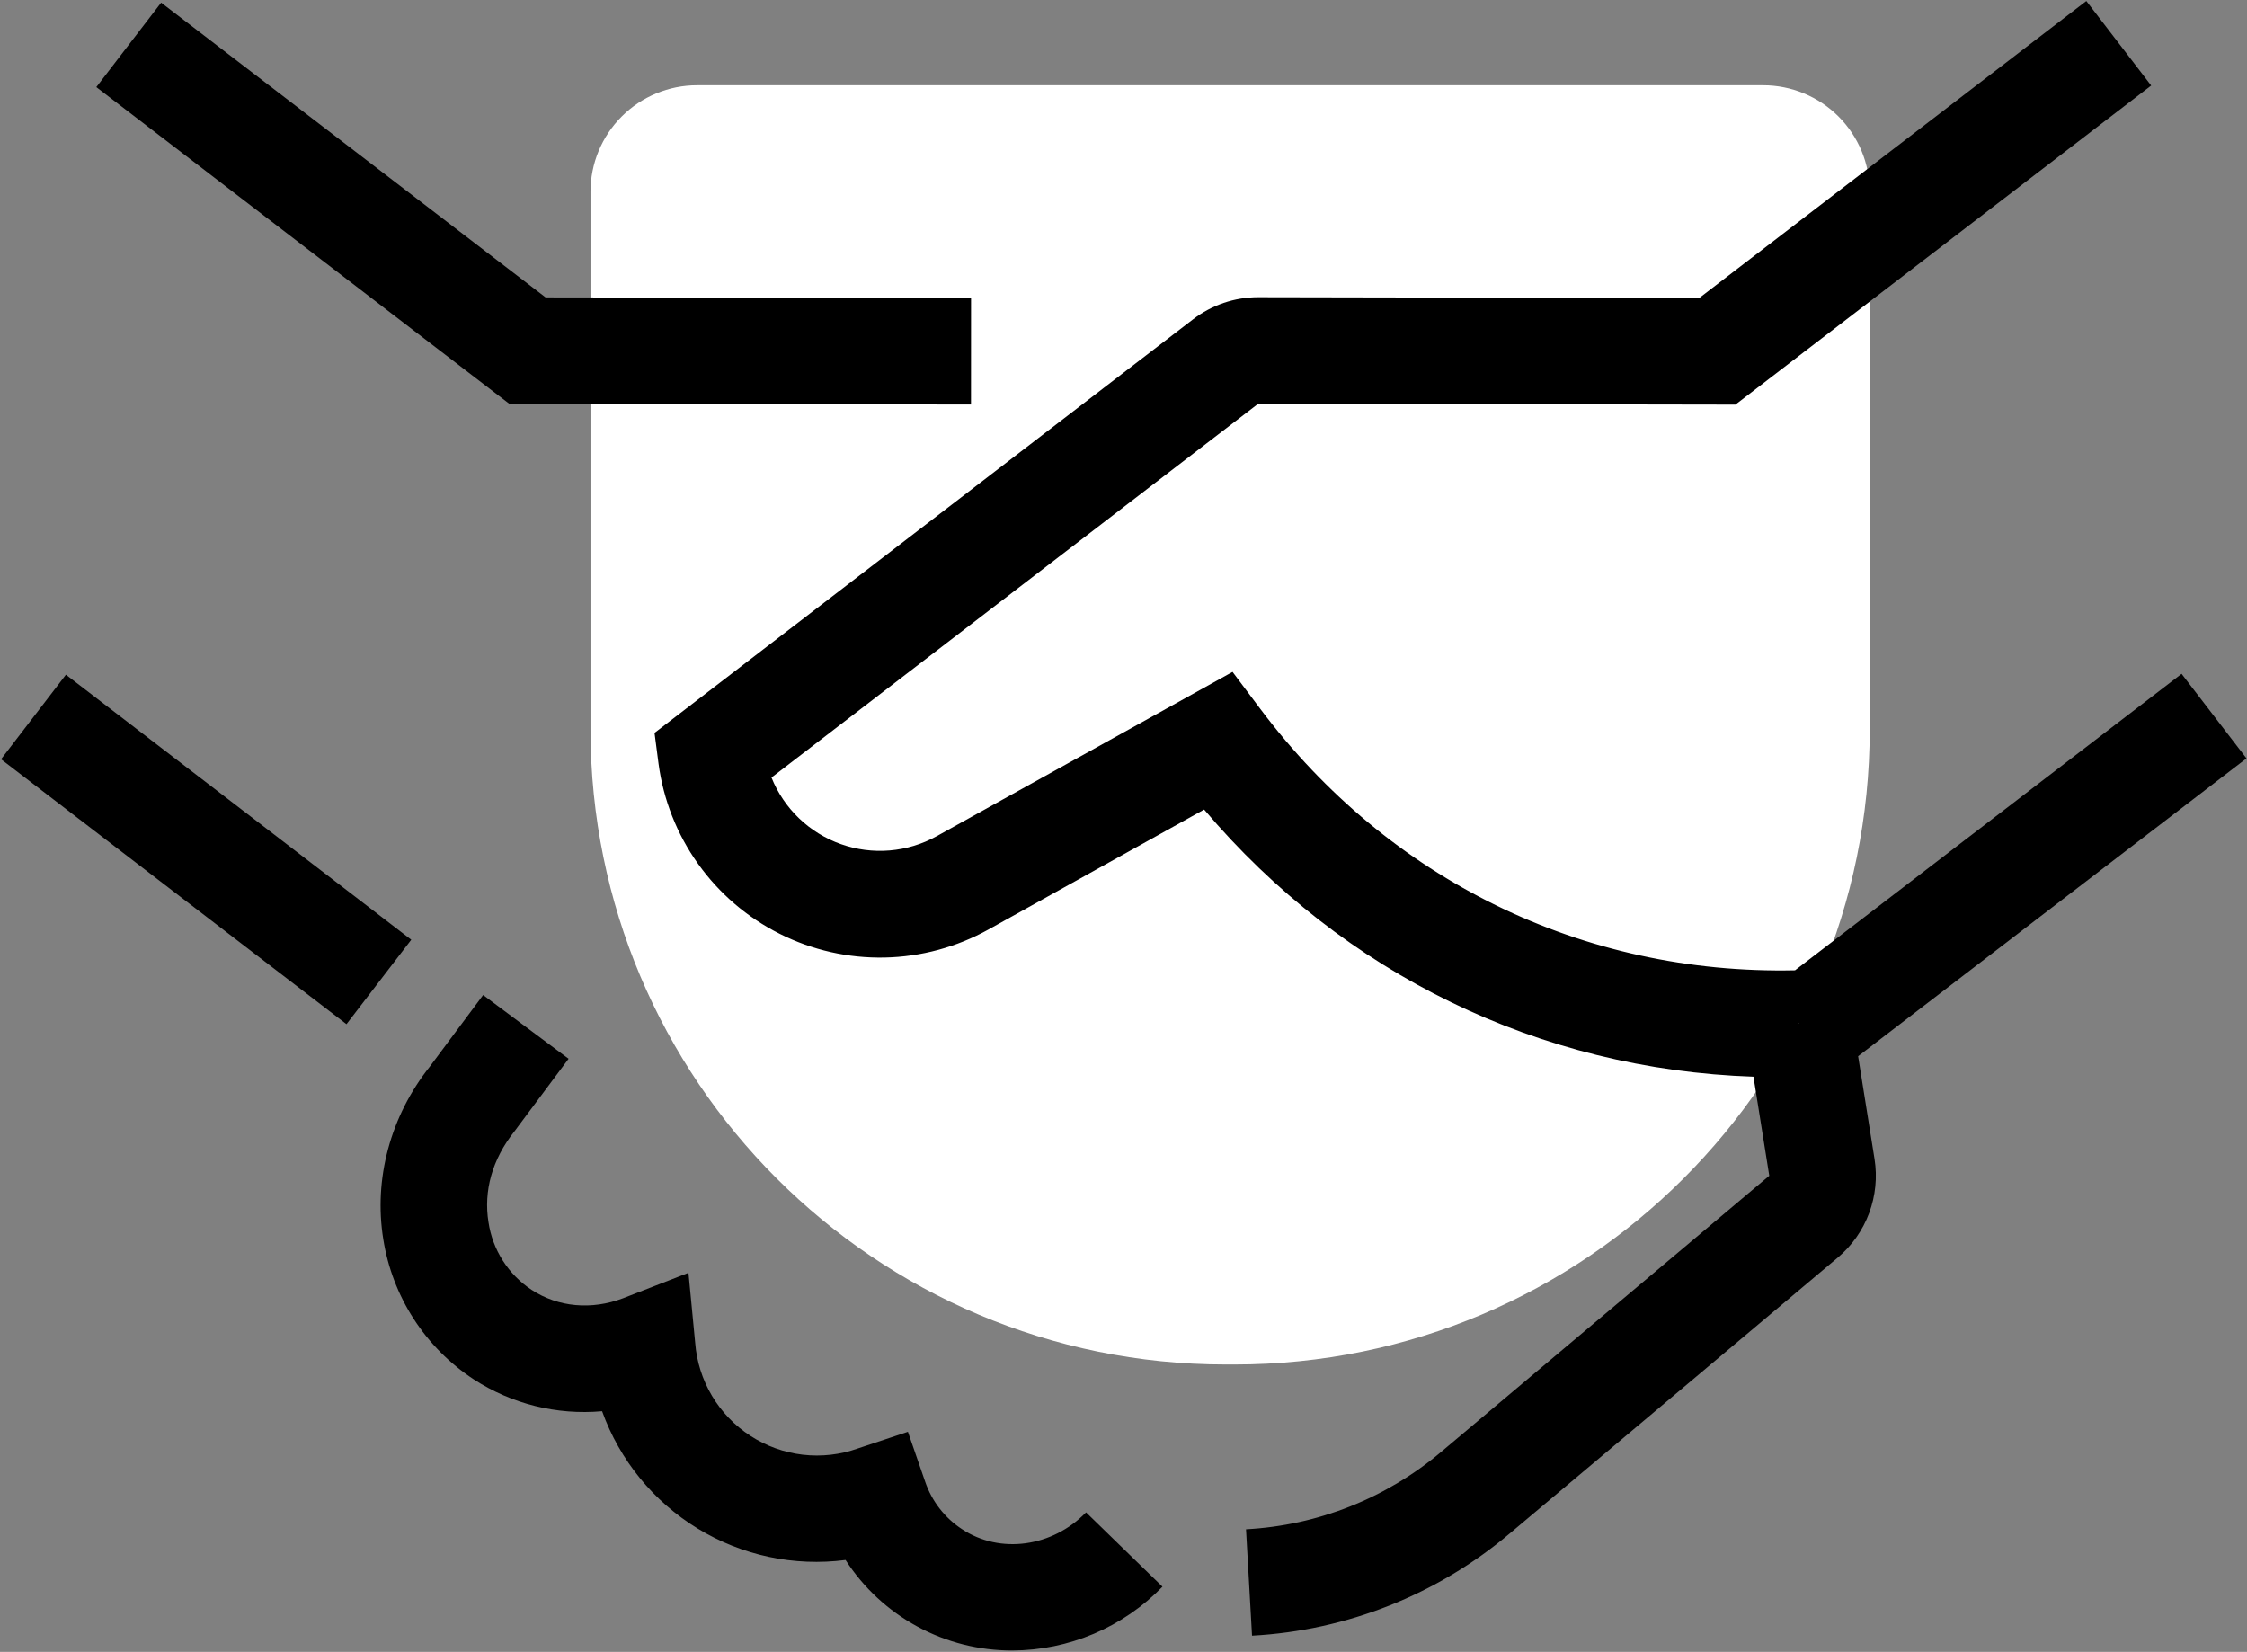
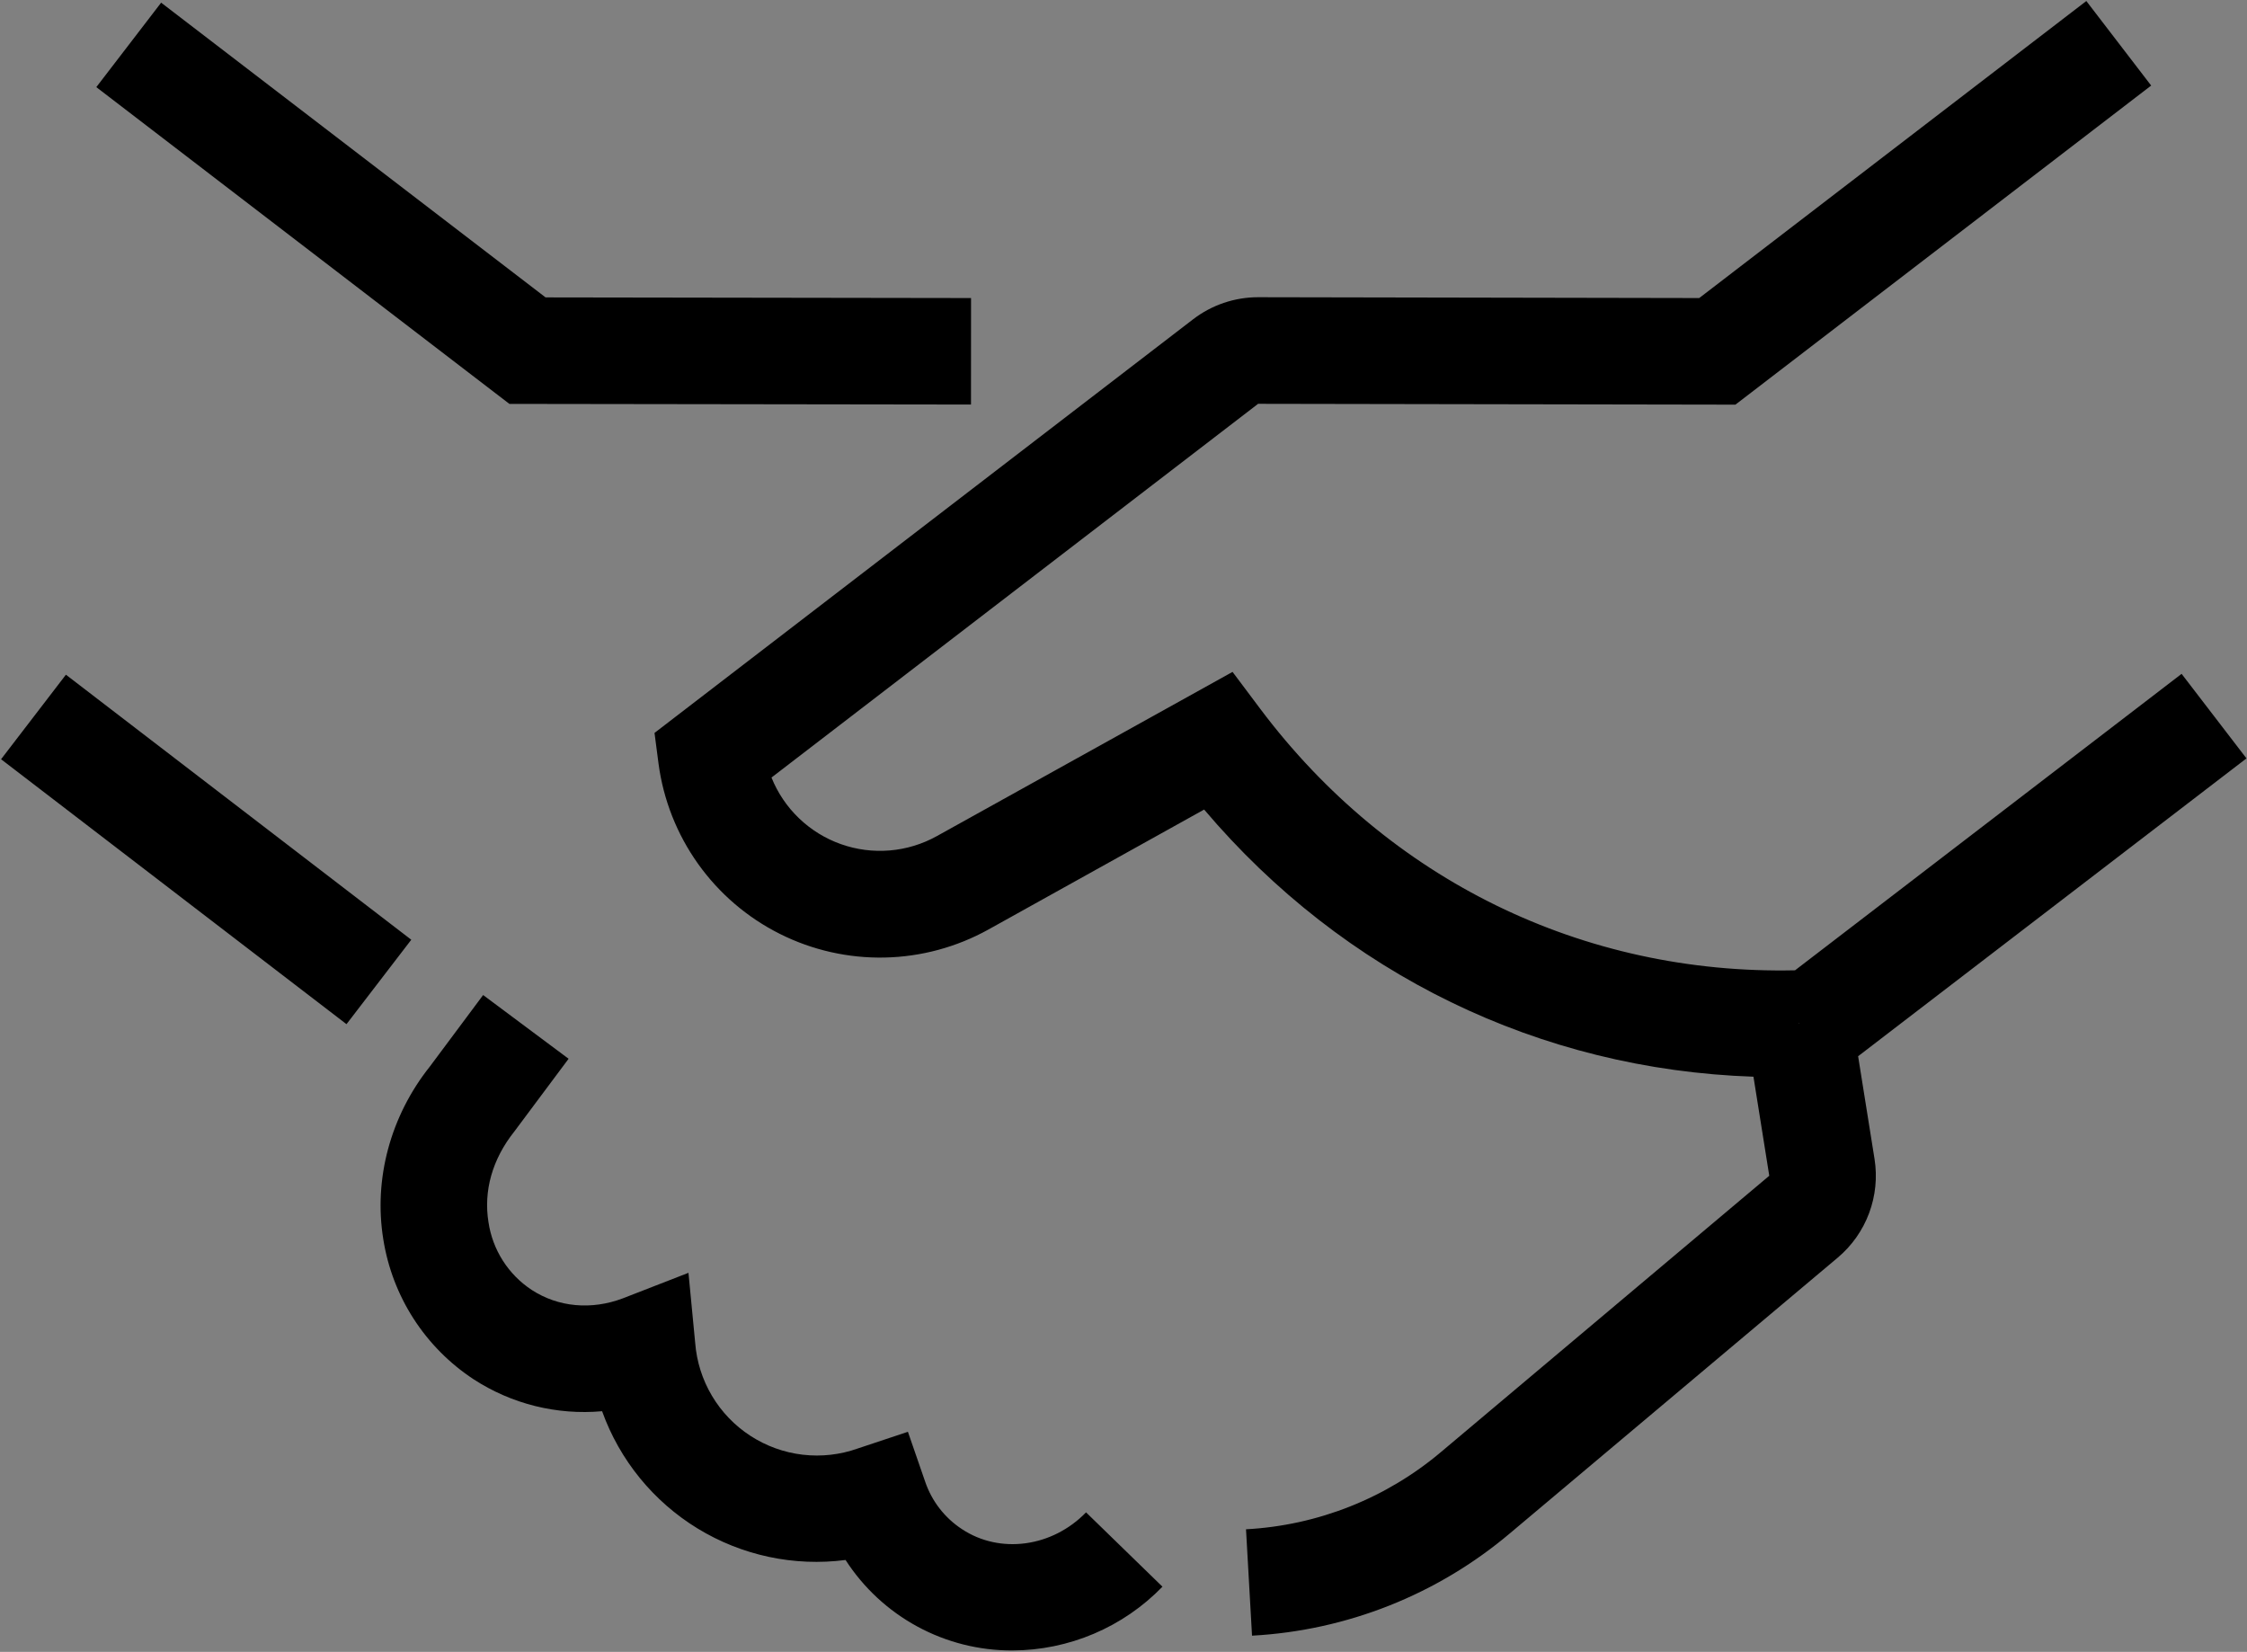
<svg xmlns="http://www.w3.org/2000/svg" width="808" height="594" viewBox="0 0 808 594" fill="none">
  <rect x="0" y="0" width="808" height="594" fill="#808080" stroke="none" />
-   <path d="M212.333 262.162V69C212.333 58.833 216.372 49.083 223.561 41.894C230.75 34.705 240.5 30.667 250.667 30.667H634C644.167 30.667 653.917 34.705 661.106 41.894C668.295 49.083 672.333 58.833 672.333 69V262.2C672.333 388.336 570.041 490.667 443.867 490.667H440.8C314.626 490.667 212.333 388.336 212.333 262.162Z" fill="white" />
  <path d="M364.025 593.488C352.102 593.532 340.359 590.575 329.878 584.889C319.398 579.204 310.516 570.972 304.052 560.953C285.548 563.355 266.778 559.36 250.855 549.631C234.932 539.901 222.814 525.021 216.509 507.459C200.245 508.916 183.964 504.866 170.279 495.959C161.663 490.292 154.326 482.887 148.738 474.22C143.151 465.553 139.435 455.814 137.829 445.627C134.303 423.959 140.407 401.304 154.562 383.527L173.729 357.806L204.462 380.719L184.922 406.911C176.997 416.868 173.834 428.291 175.655 439.494C176.385 444.416 178.146 449.129 180.823 453.324C183.5 457.518 187.032 461.1 191.189 463.836C200.773 470.084 212.733 471.128 223.984 466.864L247.568 457.693L249.983 482.887C250.505 489.613 252.569 496.127 256.016 501.925C259.463 507.724 264.199 512.65 269.858 516.321C275.517 519.993 281.946 522.311 288.645 523.096C295.345 523.881 302.135 523.111 308.489 520.847L326.477 514.857L332.678 532.788C335.062 539.817 339.74 545.842 345.96 549.894C359.645 558.921 378.4 556.334 390.532 543.828L418.008 570.556C410.996 577.788 402.607 583.543 393.336 587.481C384.064 591.42 374.098 593.463 364.025 593.488ZM450.217 588.17L448.052 549.913C473.9 548.526 498.584 538.719 518.336 521.987L531.359 537.483L518.336 521.987L636.211 422.79L630.528 387.169C553.65 384.581 483.146 350.292 432.996 291.106L355.457 334.231C344.017 340.585 331.198 344.049 318.114 344.321C305.031 344.593 292.079 341.665 280.384 335.792C268.69 329.919 258.607 321.278 251.012 310.621C243.417 299.963 238.541 287.612 236.806 274.641L235.359 263.544L429.029 114.811C435.737 109.663 443.956 106.874 452.412 106.876L611.026 107.173L750.224 0.366L773.54 30.765L624.04 145.506L452.402 145.209L277.42 279.596C279.645 285.128 283.02 290.123 287.322 294.251C291.624 298.379 296.755 301.545 302.373 303.538C307.992 305.532 313.971 306.308 319.913 305.815C325.854 305.323 331.623 303.572 336.837 300.679L443.212 241.608L453.198 254.919C499.389 316.425 569.223 350.561 645.478 348.912L784.484 242.307L807.81 272.706L668.162 379.809L674.065 416.762C675.103 423.31 674.431 430.015 672.116 436.228C669.801 442.44 665.92 447.949 660.849 452.221L542.984 551.341C516.898 573.392 484.325 586.324 450.217 588.17ZM646.887 367.753V368.021H647.049L646.887 367.753ZM124.595 368.28L0.385 273.012L23.701 242.614L147.892 337.92L124.595 368.28ZM349.161 145.468L183.178 145.238L34.636 31.33L57.943 0.961L196.182 106.943L349.18 107.173L349.161 145.468Z" fill="black" />
</svg>